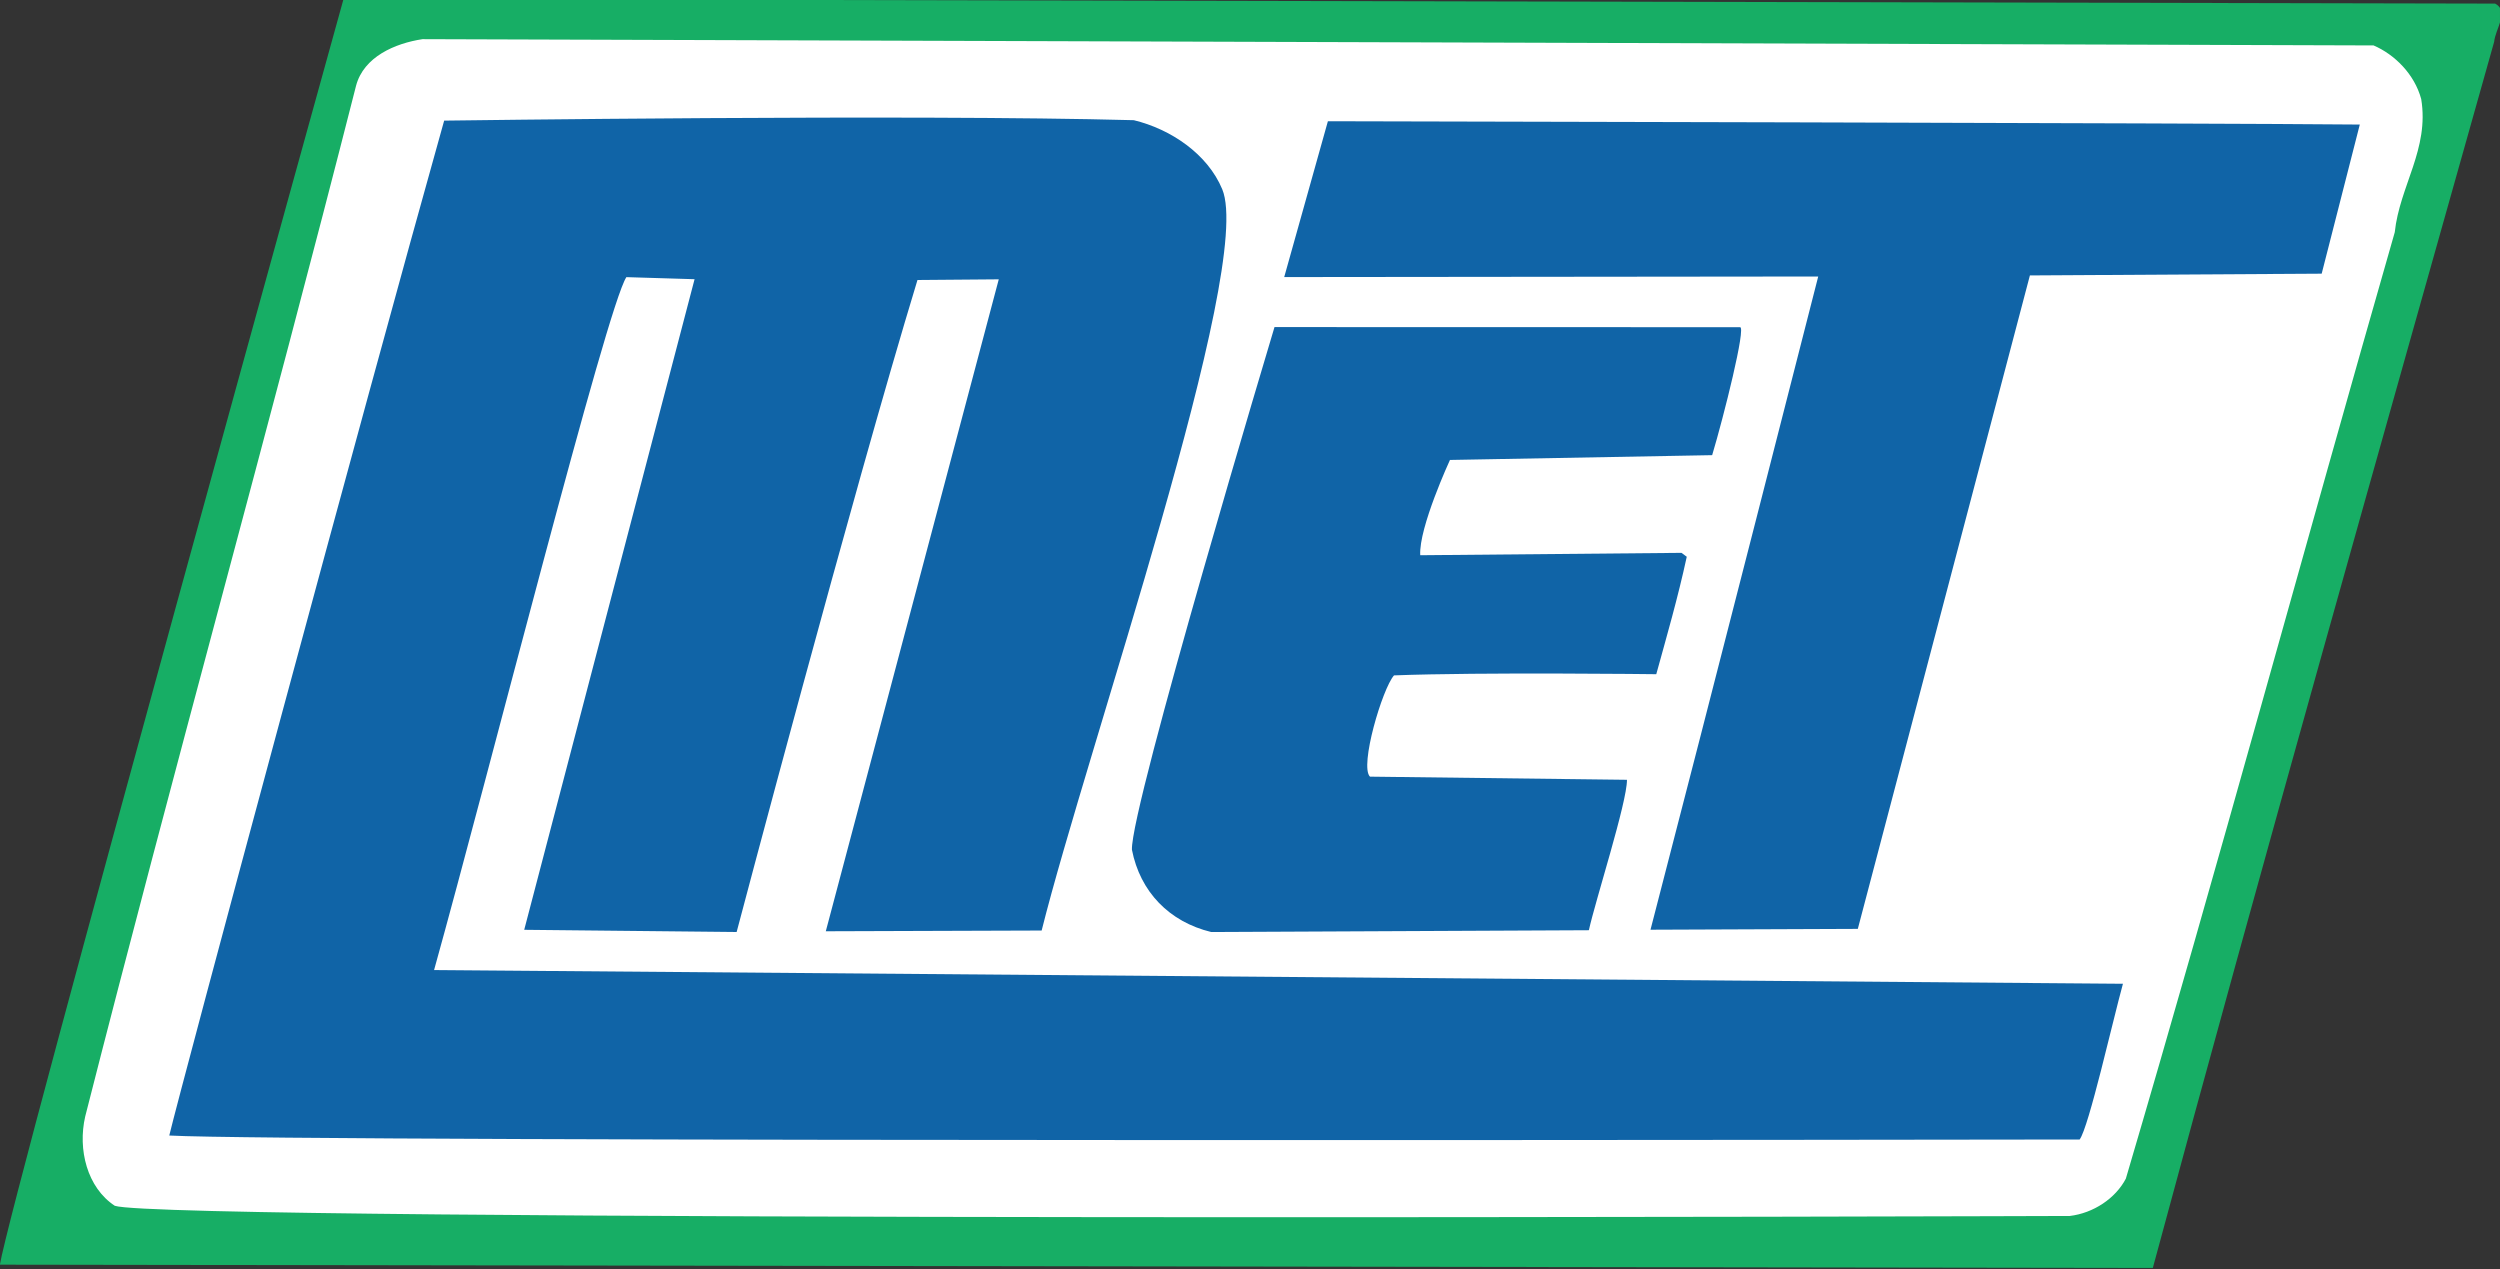
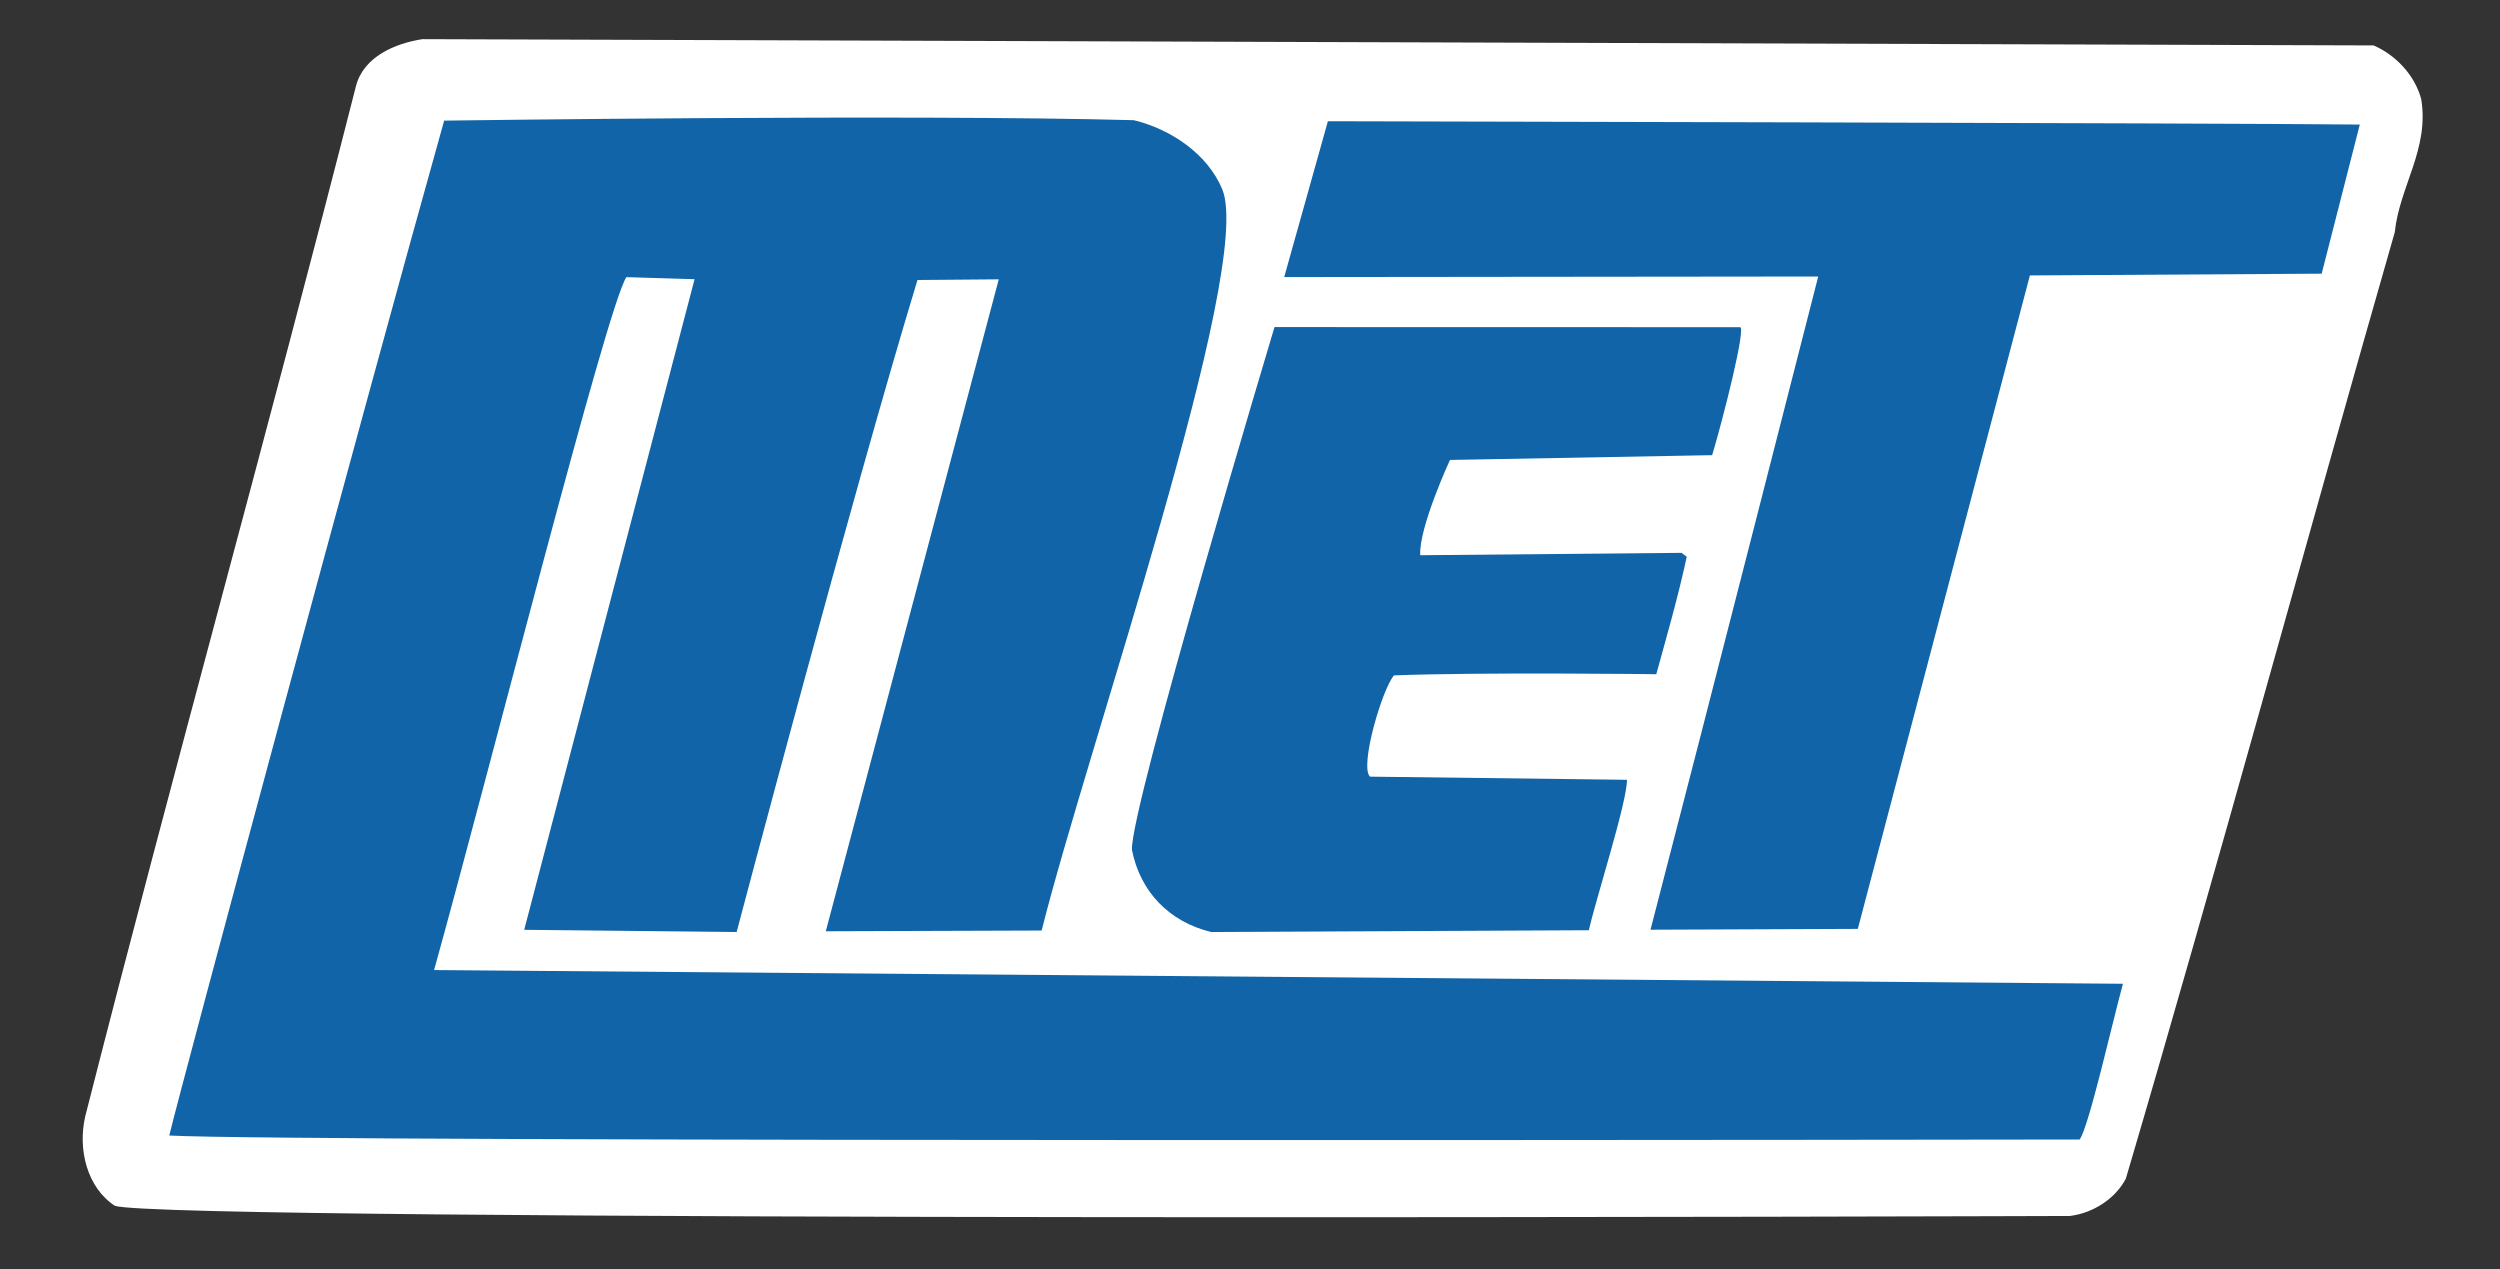
<svg xmlns="http://www.w3.org/2000/svg" xmlns:ns1="http://www.inkscape.org/namespaces/inkscape" xmlns:ns2="http://sodipodi.sourceforge.net/DTD/sodipodi-0.dtd" width="164.938" height="83.75" id="svg10411" version="1.1" ns1:version="0.48.5 r10040" ns2:docname="New document 6">
  <rect width="100%" height="100%" fill="#333333" stroke="none" />
  <defs id="defs10413">
    <clipPath clipPathUnits="userSpaceOnUse" id="clipPath334">
      <path ns1:connector-curvature="0" d="m 182.65,27 67.001,0 0,131.95 -67.001,0 0,-131.95 z" id="path336" />
    </clipPath>
  </defs>
  <ns2:namedview id="base" pagecolor="#ffffff" bordercolor="#666666" borderopacity="1.0" ns1:pageopacity="0.0" ns1:pageshadow="2" ns1:zoom="5.6" ns1:cx="91.797382" ns1:cy="39.355291" ns1:document-units="px" ns1:current-layer="layer1" showgrid="false" fit-margin-top="0" fit-margin-left="0" fit-margin-right="0" fit-margin-bottom="0" ns1:window-width="1920" ns1:window-height="1017" ns1:window-x="-8" ns1:window-y="-8" ns1:window-maximized="1" />
  <g ns1:label="Layer 1" ns1:groupmode="layer" id="layer1" transform="translate(-311.817,-141.916)">
    <g transform="matrix(0,-1.25,-1.25,0,510.504,453.978)" id="g330">
      <g id="g332" clip-path="url(#clipPath334)">
        <g id="g338" transform="matrix(0,-0.692,-0.695,0,396.7,138.6)">
          <g id="g340" transform="translate(160.903,211.857)">
-             <path ns1:connector-curvature="0" d="m 0,0 c 1.105,0.591 0.016,1.9 -0.076,2.901 -8.746,30.973 -17.591,61.947 -26.035,93.117 l -164.208,-0.249 c 0.858,-5.108 26.211,-96.119 26.211,-96.119 L 0,0 z" style="fill:#17ae65;fill-opacity:1;fill-rule:nonzero;stroke:none" id="path342" />
-           </g>
+             </g>
        </g>
        <g id="g344" transform="matrix(0,-0.692,-0.695,0,396.7,138.6)">
          <g id="g346" transform="translate(151.629,215.033)">
            <path ns1:connector-curvature="0" d="m 0,0 c 1.606,0.687 3.118,2.175 3.634,4.07 0.631,3.795 -1.646,6.614 -2.017,10.117 -6.904,23.958 -13.504,48.213 -20.51,71.872 -0.788,1.506 -2.478,2.62 -4.276,2.835 0,0 -145.501,0.497 -149.112,-0.774 -2.112,-1.383 -2.835,-4.277 -2.256,-6.782 6.685,-26.155 13.972,-52.116 20.657,-78.272 0.582,-2.205 2.974,-3.225 5.071,-3.542 L 0,0 z" style="fill:#ffffff;fill-opacity:1;fill-rule:nonzero;stroke:none" id="path348" />
          </g>
        </g>
        <g id="g350" transform="matrix(0,-0.692,-0.695,0,396.7,138.6)">
          <g id="g352" transform="translate(57.072,220.711)">
            <path ns1:connector-curvature="0" d="M 0,0 C 2.806,0.677 5.621,2.554 6.744,5.245 9.22,11.164 -3.566,47.747 -7.03,61.539 l -16.464,0.056 c 0,0 10.574,-39.688 13.193,-49.51 l -6.2,0.051 c -4.966,16.242 -13.793,49.515 -13.793,49.515 l -16.202,-0.167 12.994,-49.408 -5.201,-0.157 c -1.482,2.212 -10.49,37.687 -14.668,52.622 l 128.813,1.041 c -0.777,2.806 -2.61,10.921 -3.303,11.827 0,0 -136.102,0.219 -145.707,-0.302 C -72.601,73.1 -58.626,21.383 -52.602,0.033 -52.201,0.029 -17.004,-0.46 0,0" style="fill:#1064a7;fill-opacity:1;fill-rule:nonzero;stroke:none" id="path354" />
          </g>
        </g>
        <g id="g356" transform="matrix(0,-0.692,-0.695,0,396.7,138.6)">
          <g id="g358" transform="translate(150.579,221.042)">
            <path ns1:connector-curvature="0" d="m 0,0 -2.907,11.325 -22.255,0.133 -13.125,49.625 -15.812,0.064 C -49.834,44.811 -41.307,11.54 -41.307,11.54 l -40.73,0.043 3.332,-11.835 c 0,0 68.003,0.14 78.705,0.252" style="fill:#1064a7;fill-opacity:1;fill-rule:nonzero;stroke:none" id="path360" />
          </g>
        </g>
        <g id="g362" transform="matrix(0,-0.692,-0.695,0,396.7,138.6)">
          <g id="g364" transform="translate(103.303,236.431)">
            <path ns1:connector-curvature="0" d="m 0,0 c 0.499,-0.104 -1.244,6.811 -2.12,9.718 l -19.998,0.364 c 0,0 -2.385,5.137 -2.268,7.236 l 19.927,-0.181 0.402,0.297 c -0.674,3.106 -1.549,6.113 -2.326,8.919 0,0 -13.405,-0.164 -20.003,0.09 -0.892,1.008 -2.641,6.897 -1.834,7.69 l 19.602,0.239 c 0.014,1.7 -2.424,9.22 -2.905,11.424 l -28.801,0.137 c -3.206,-0.773 -5.425,-3.055 -6.051,-6.25 -0.126,-3.2 10.874,-39.691 10.874,-39.691 L 0,0 z" style="fill:#1064a7;fill-opacity:1;fill-rule:nonzero;stroke:none" id="path366" />
          </g>
        </g>
      </g>
    </g>
  </g>
</svg>